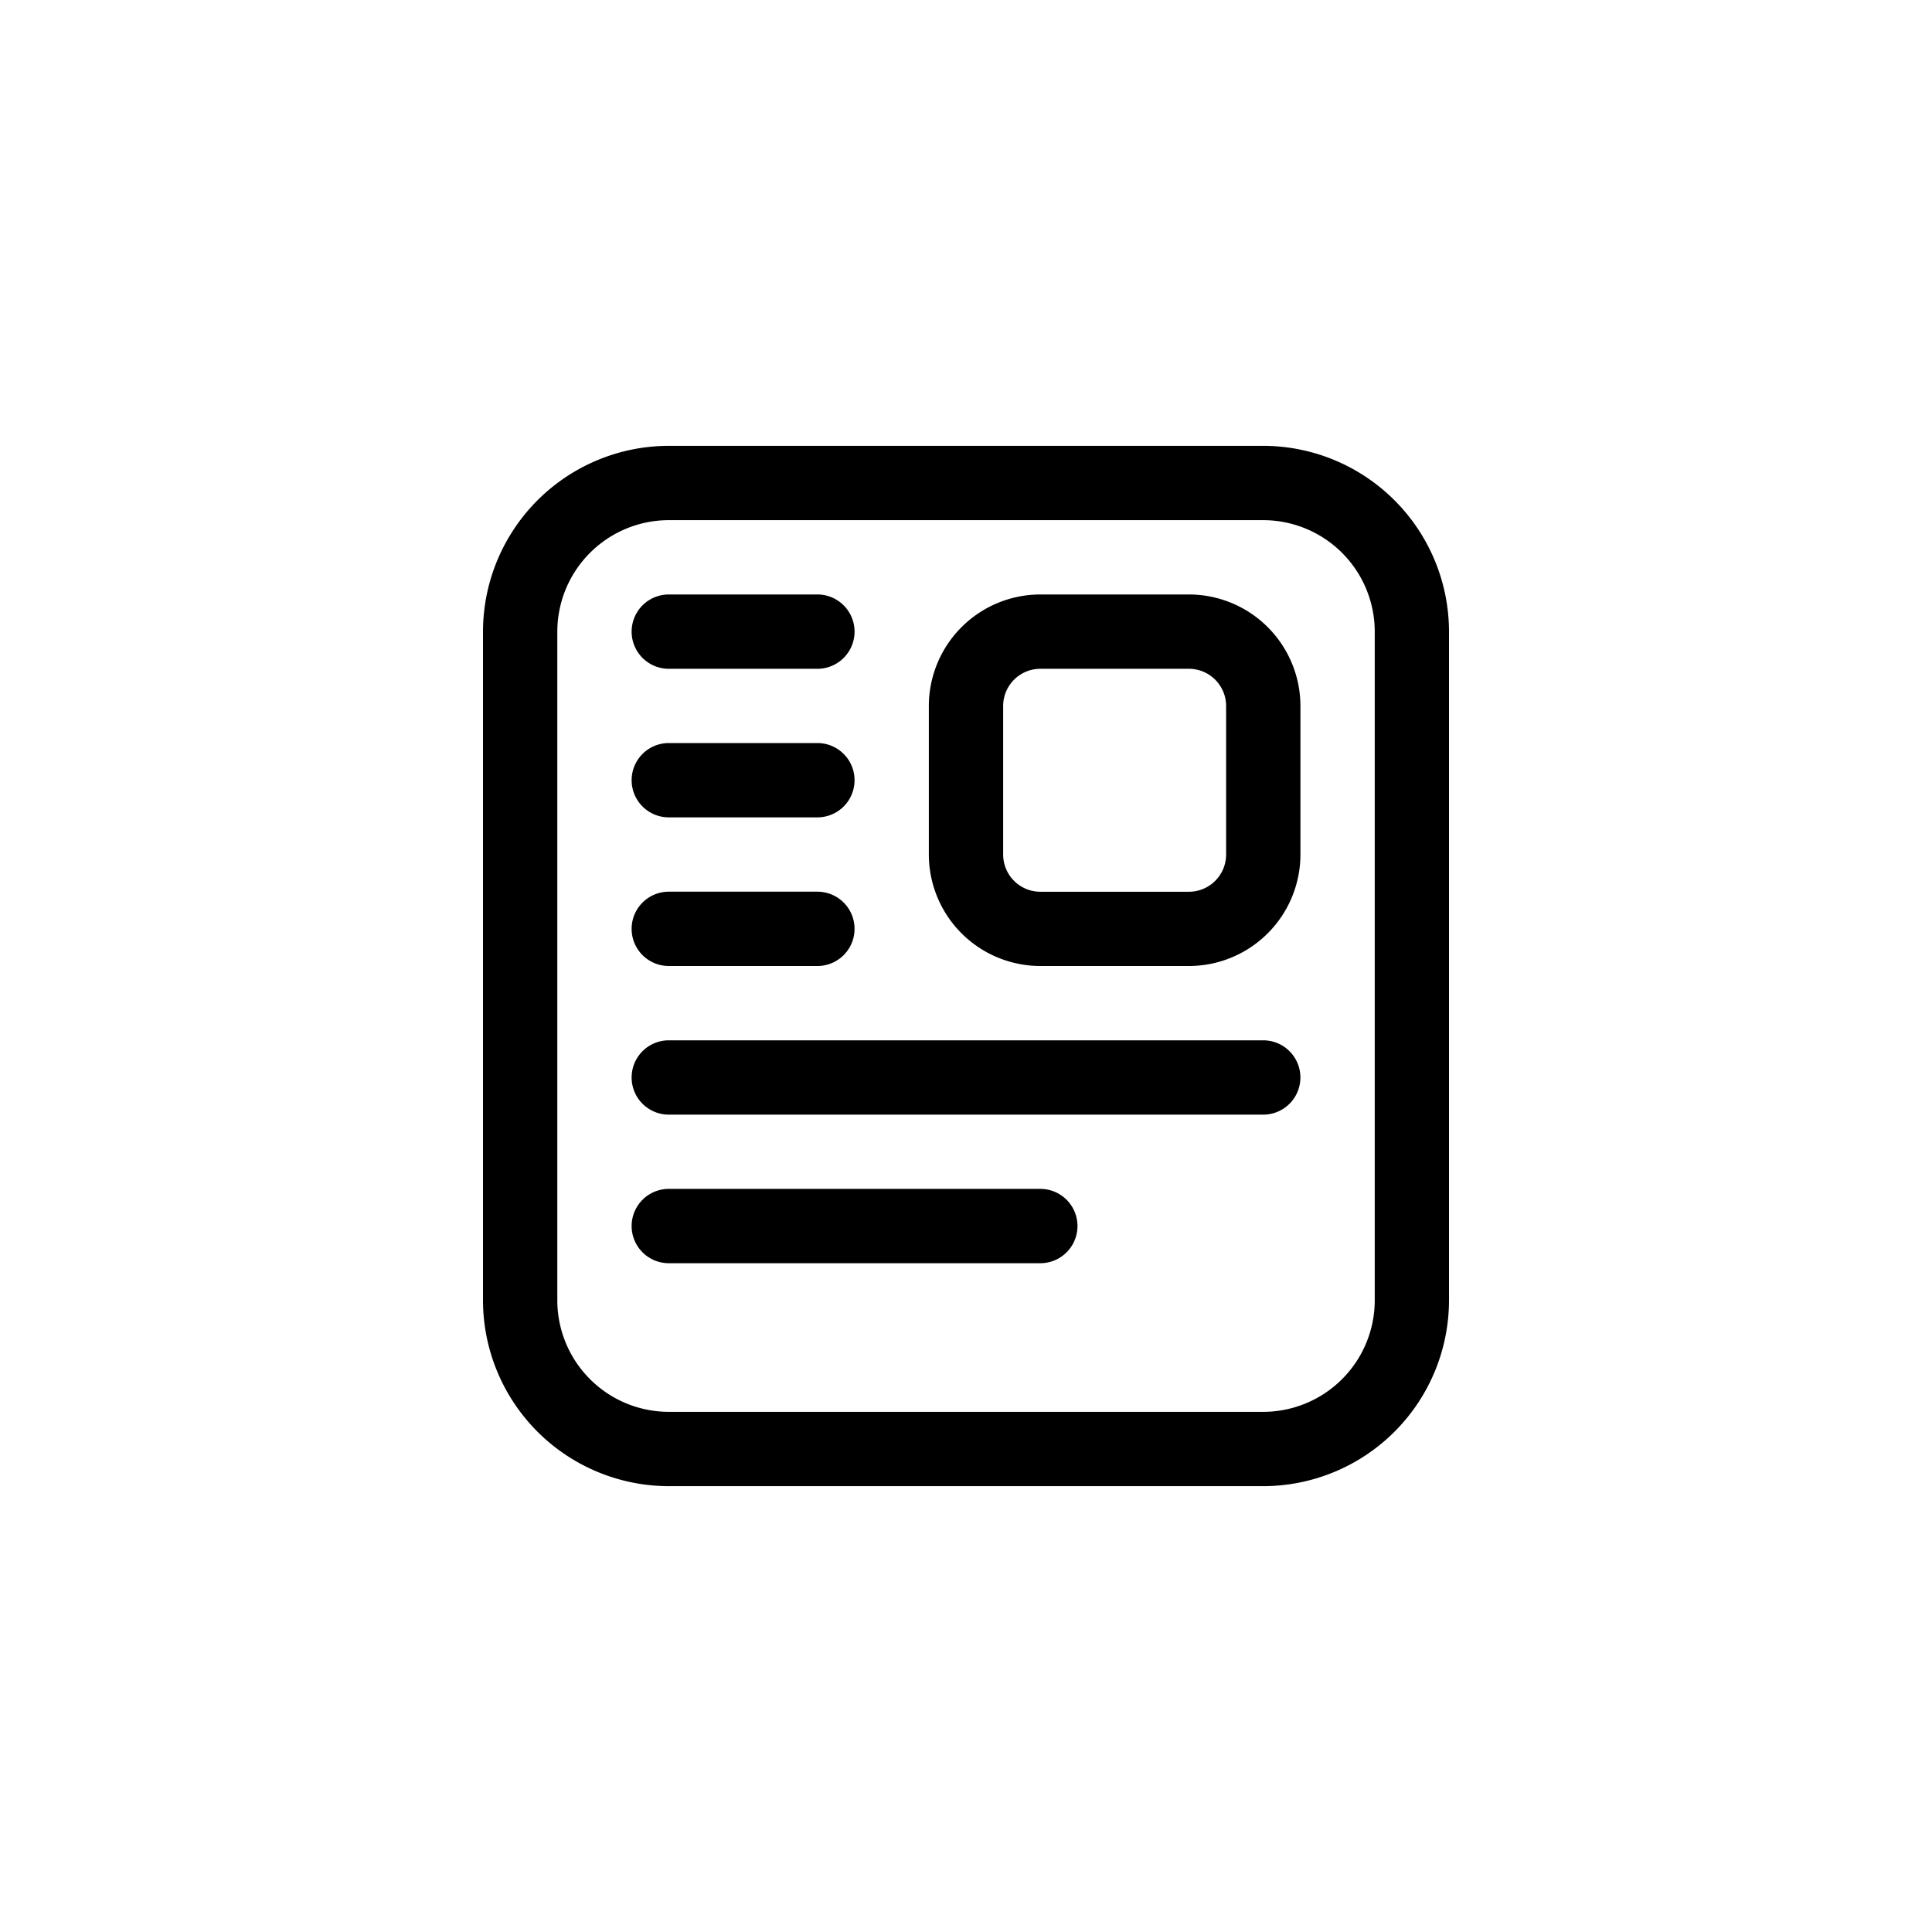
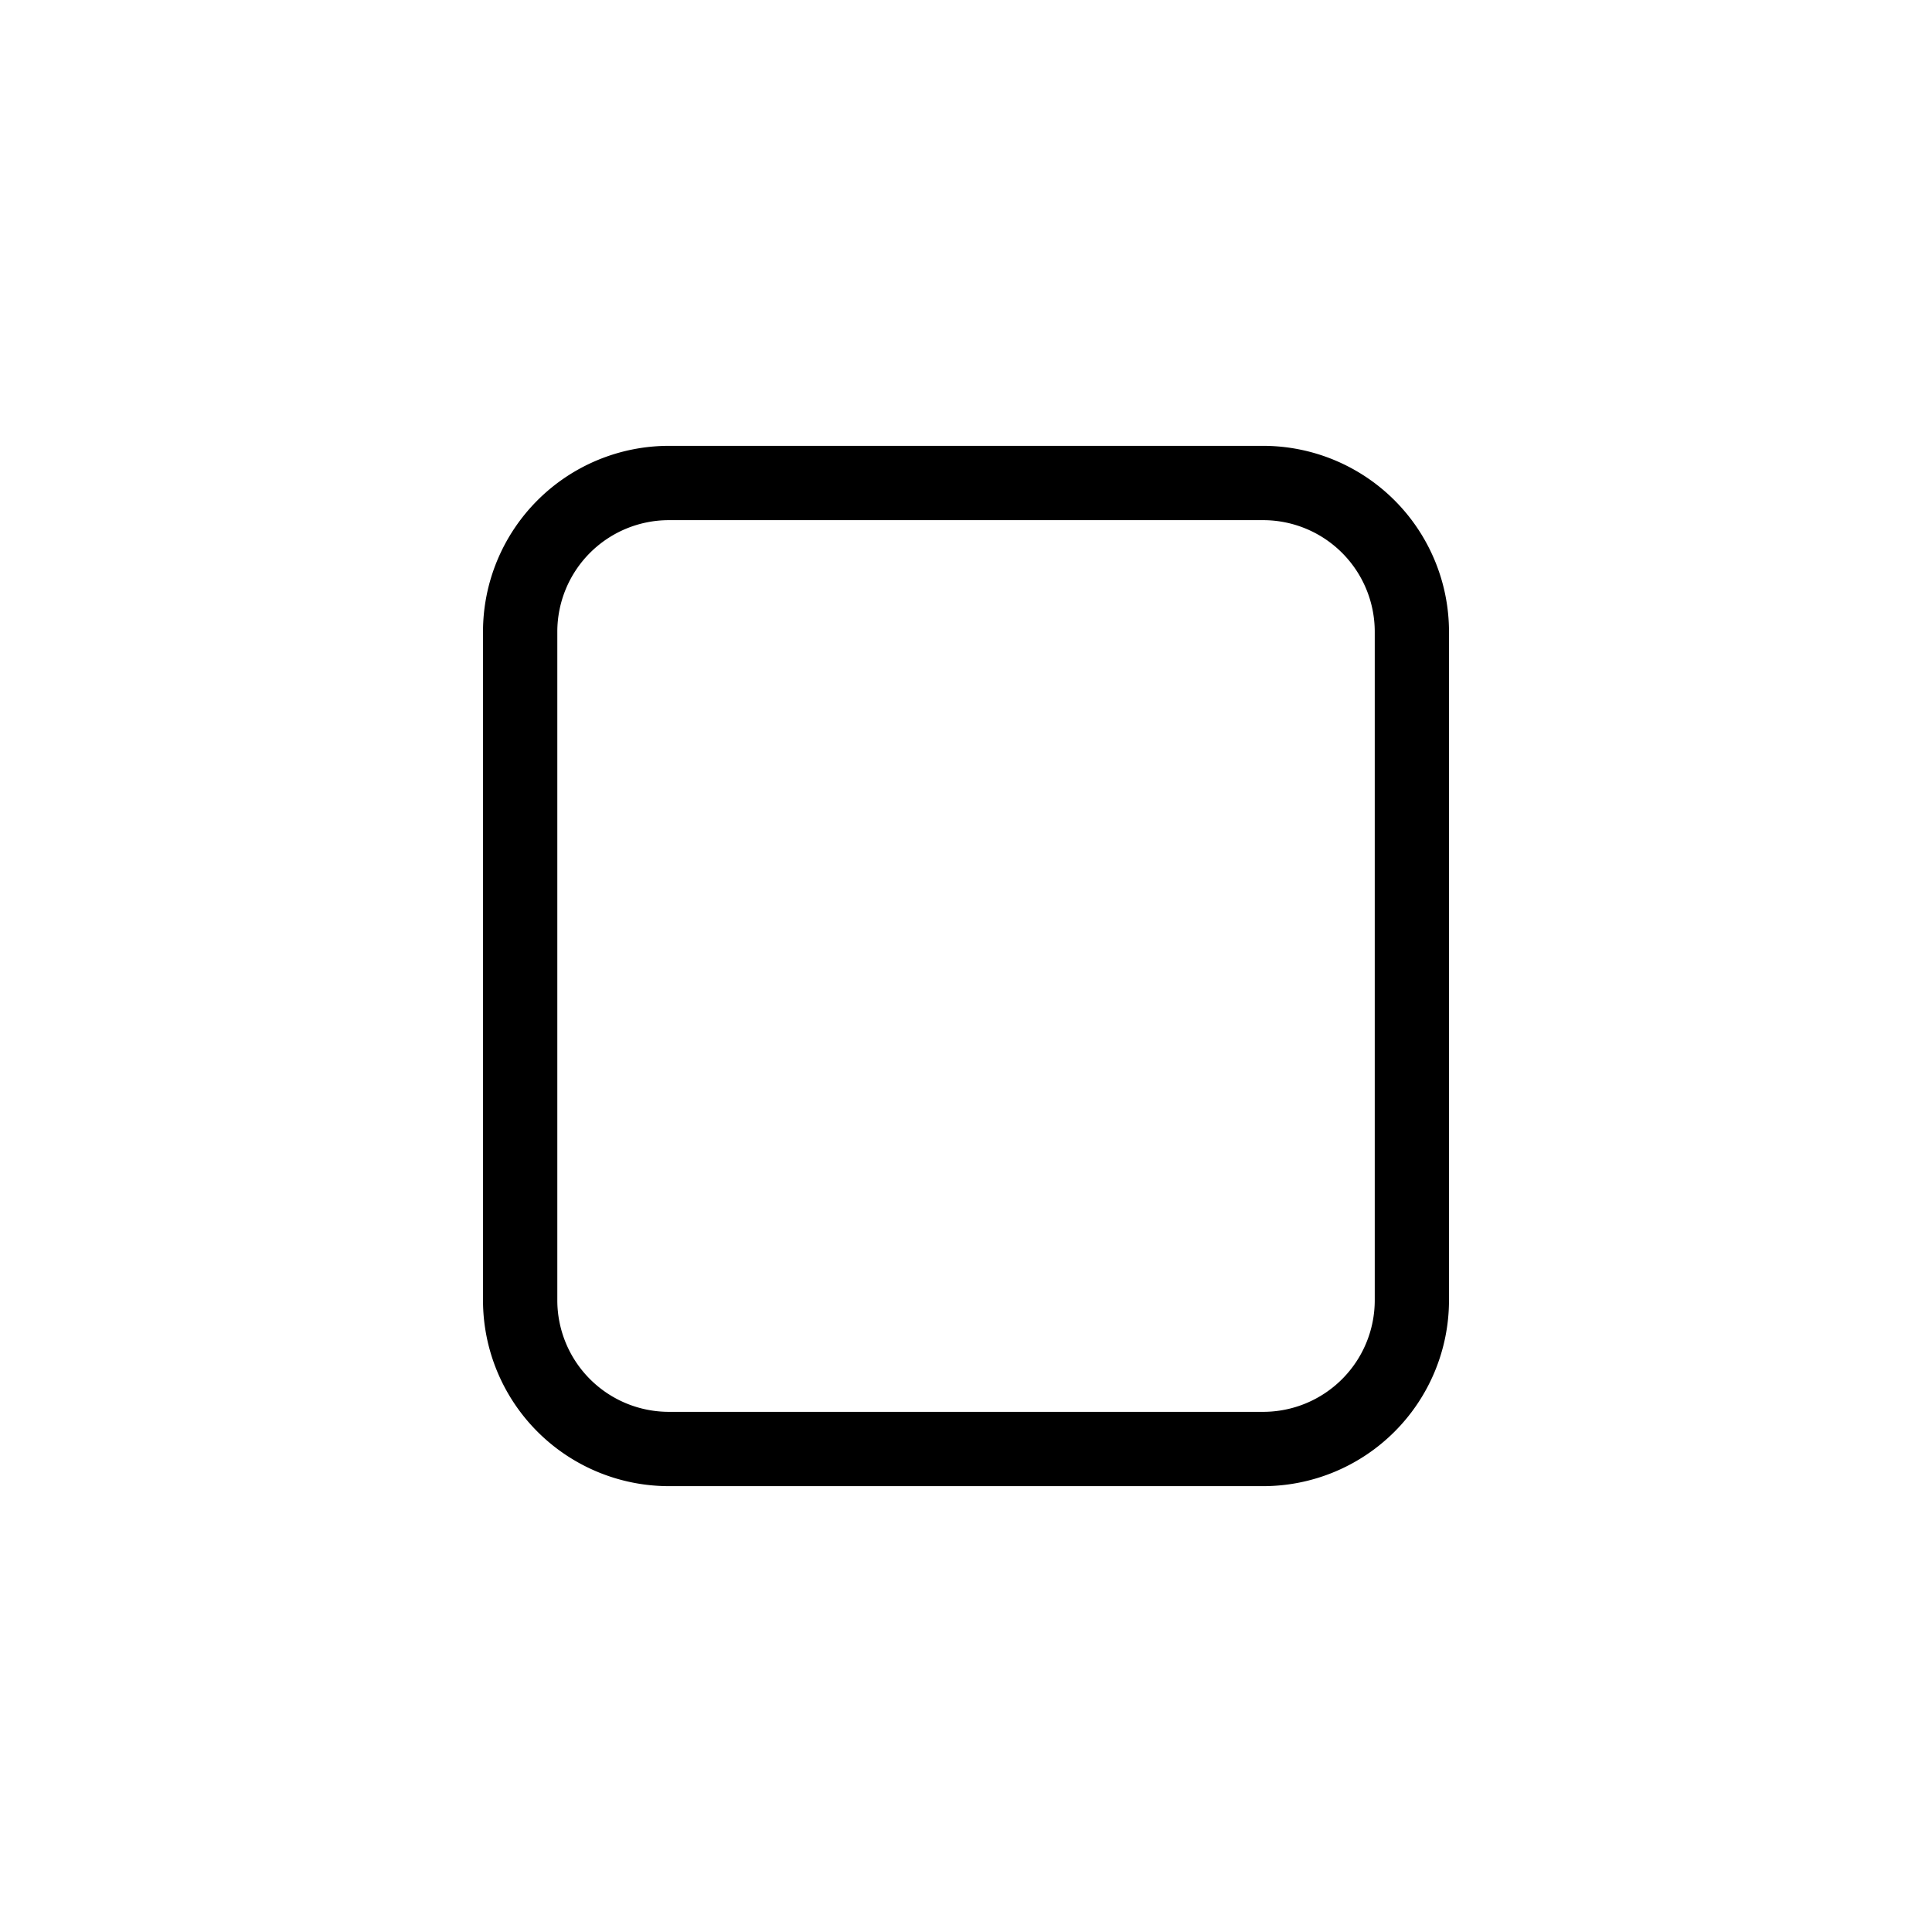
<svg xmlns="http://www.w3.org/2000/svg" t="1682427717006" class="icon" viewBox="0 0 1024 1024" version="1.1" p-id="3013" width="128" height="128">
  <path d="M669.525 787.695h-315.051A98.577 98.577 0 0 1 256 689.22V334.78a98.577 98.577 0 0 1 98.475-98.475h315.085A98.577 98.577 0 0 1 768 334.78v354.441a98.577 98.577 0 0 1-98.475 98.475z m-315.085-512a59.153 59.153 0 0 0-59.051 59.085v354.441a59.153 59.153 0 0 0 59.085 59.085h315.085a59.153 59.153 0 0 0 59.085-59.085V334.78a59.153 59.153 0 0 0-59.085-59.085h-315.085z" p-id="3014" />
-   <path d="M630.17 512h-78.78a59.153 59.153 0 0 1-59.085-59.085v-78.746a59.153 59.153 0 0 1 59.085-59.085h78.78a59.153 59.153 0 0 1 59.085 59.085v78.78a59.153 59.153 0 0 1-59.085 59.051z m-78.78-157.525a19.729 19.729 0 0 0-19.695 19.695v78.78a19.729 19.729 0 0 0 19.695 19.695h78.78a19.729 19.729 0 0 0 19.695-19.695v-78.78a19.729 19.729 0 0 0-19.695-19.695h-78.78zM433.22 354.475h-78.746a19.695 19.695 0 0 1 0-39.39h78.78a19.695 19.695 0 1 1-0.034 39.39zM433.22 433.22h-78.746a19.695 19.695 0 0 1 0-39.39h78.78a19.695 19.695 0 1 1-0.034 39.39zM433.22 512h-78.746a19.695 19.695 0 0 1 0-39.39h78.78a19.695 19.695 0 1 1-0.034 39.39zM669.525 590.78h-315.051a19.695 19.695 0 0 1 0-39.39h315.085a19.695 19.695 0 0 1-0.034 39.39zM551.39 669.525h-196.915a19.695 19.695 0 0 1 0-39.39h196.915a19.695 19.695 0 0 1 0 39.39z" p-id="3015" />
</svg>